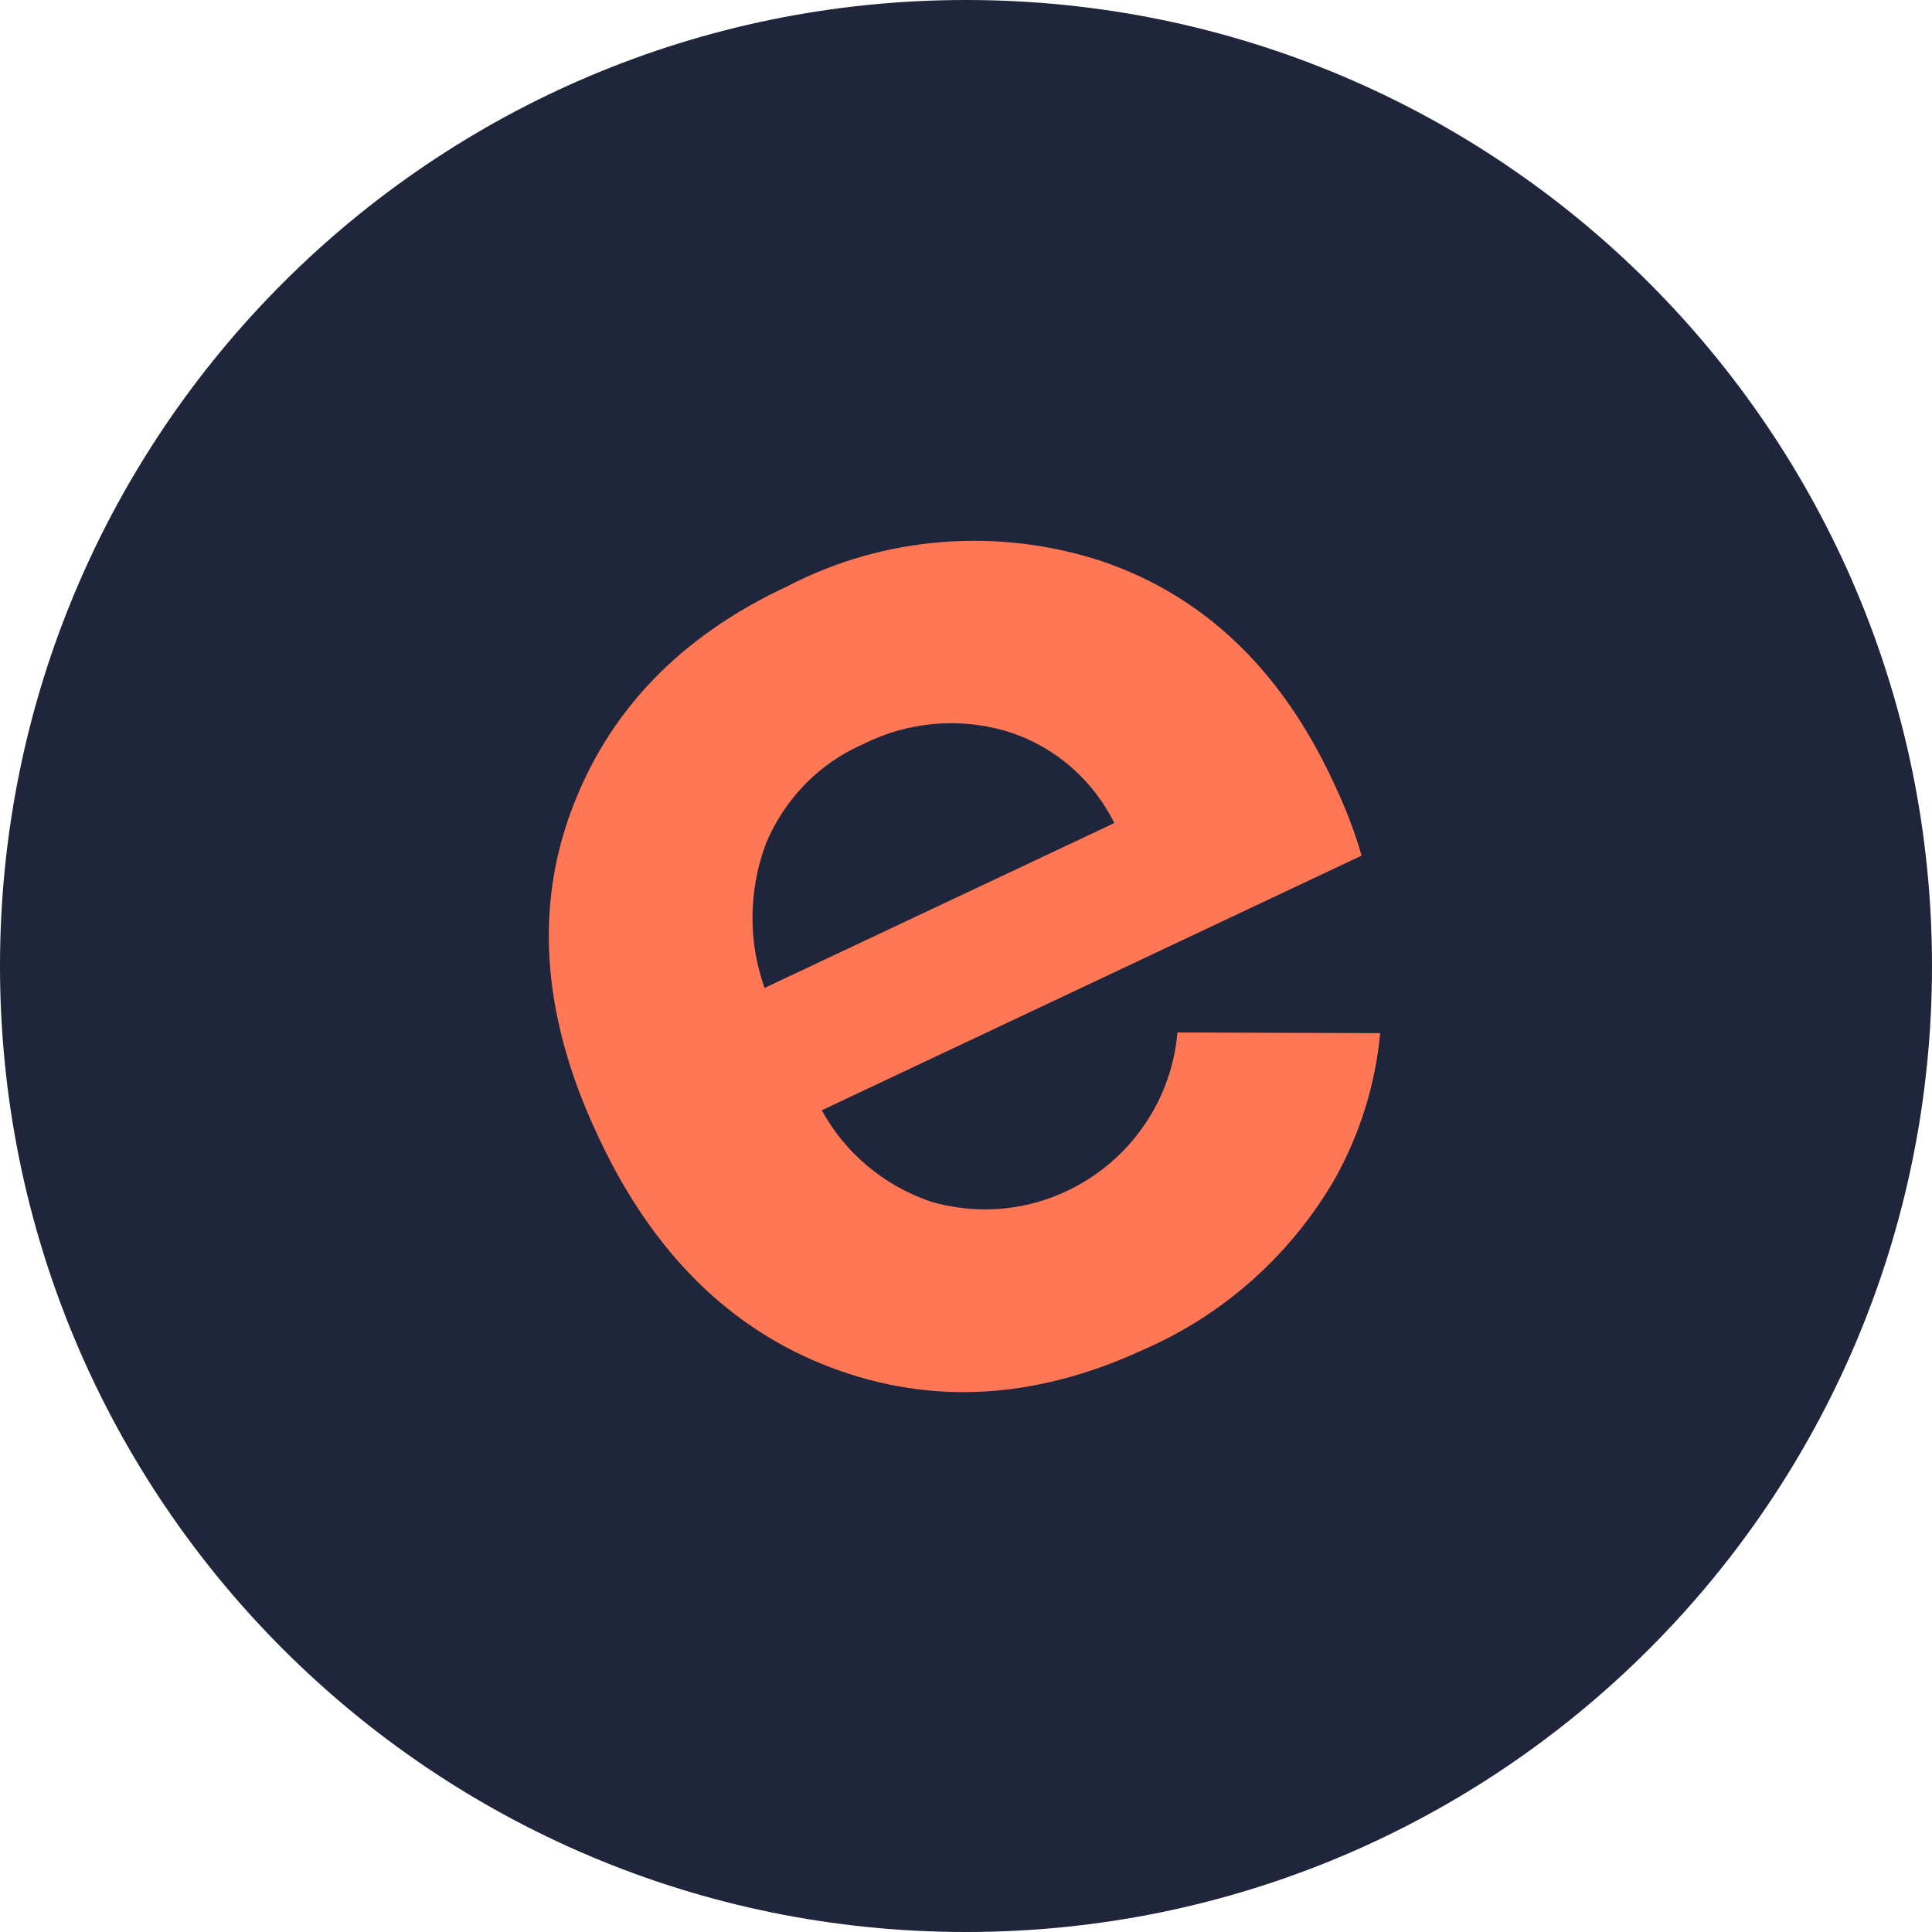
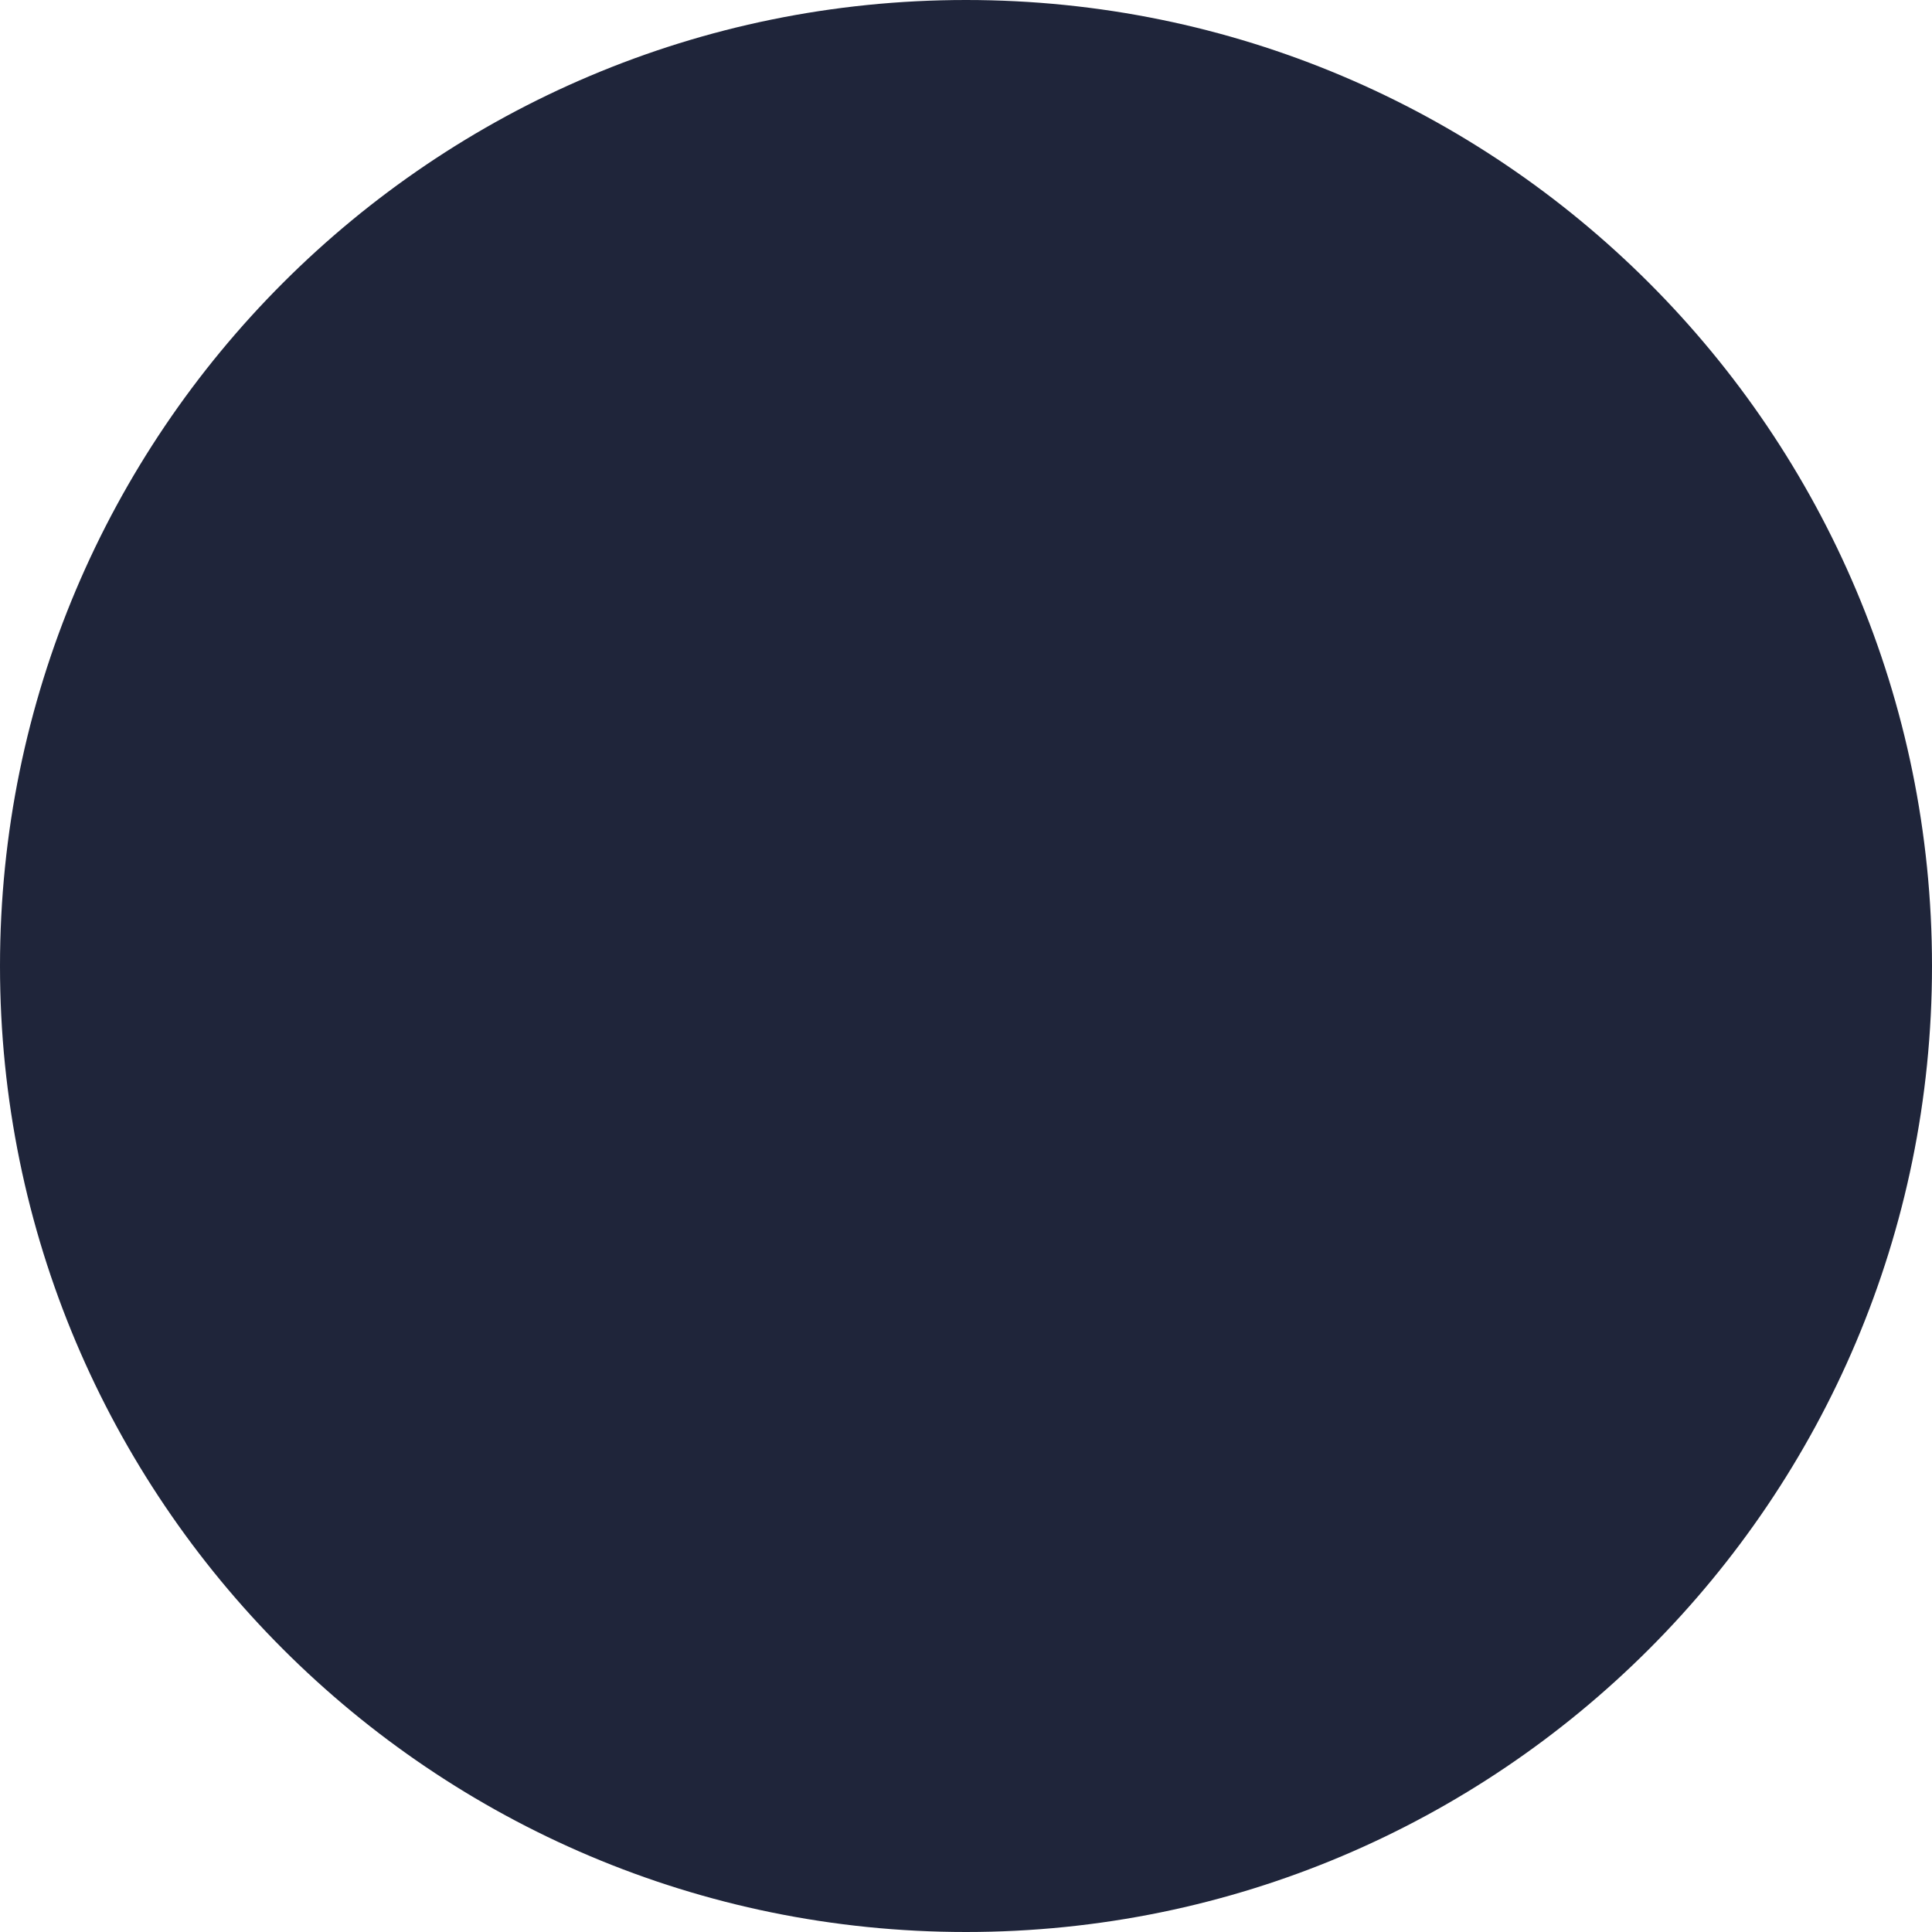
<svg xmlns="http://www.w3.org/2000/svg" width="32" height="32" viewBox="0 0 32 32" fill="none">
  <path d="M16 32C24.837 32 32 24.837 32 16C32 7.163 24.837 0 16 0C7.163 0 0 7.163 0 16C0 24.837 7.163 32 16 32Z" fill="#1F253A" />
-   <path d="M19.502 17.101C19.348 18.863 17.795 20.173 16.033 20.019C15.824 19.997 15.615 19.964 15.405 19.898C14.635 19.634 13.996 19.094 13.611 18.39L22.552 14.172C22.431 13.743 22.266 13.335 22.078 12.939C21.209 11.078 19.931 9.866 18.246 9.294C16.529 8.732 14.646 8.875 13.038 9.712C11.243 10.549 10.054 11.805 9.448 13.467C8.842 15.13 9.008 16.936 9.922 18.852C10.813 20.757 12.102 22.023 13.765 22.651C15.427 23.279 17.156 23.18 18.94 22.354C20.284 21.77 21.396 20.768 22.123 19.502C22.53 18.764 22.783 17.949 22.86 17.112L19.502 17.101ZM12.664 16.363C12.388 15.593 12.399 14.745 12.685 13.974C12.994 13.236 13.566 12.641 14.304 12.322C15.027 11.959 15.86 11.881 16.639 12.102C17.432 12.333 18.092 12.895 18.456 13.633L12.664 16.363Z" fill="#FF7754" />
</svg>